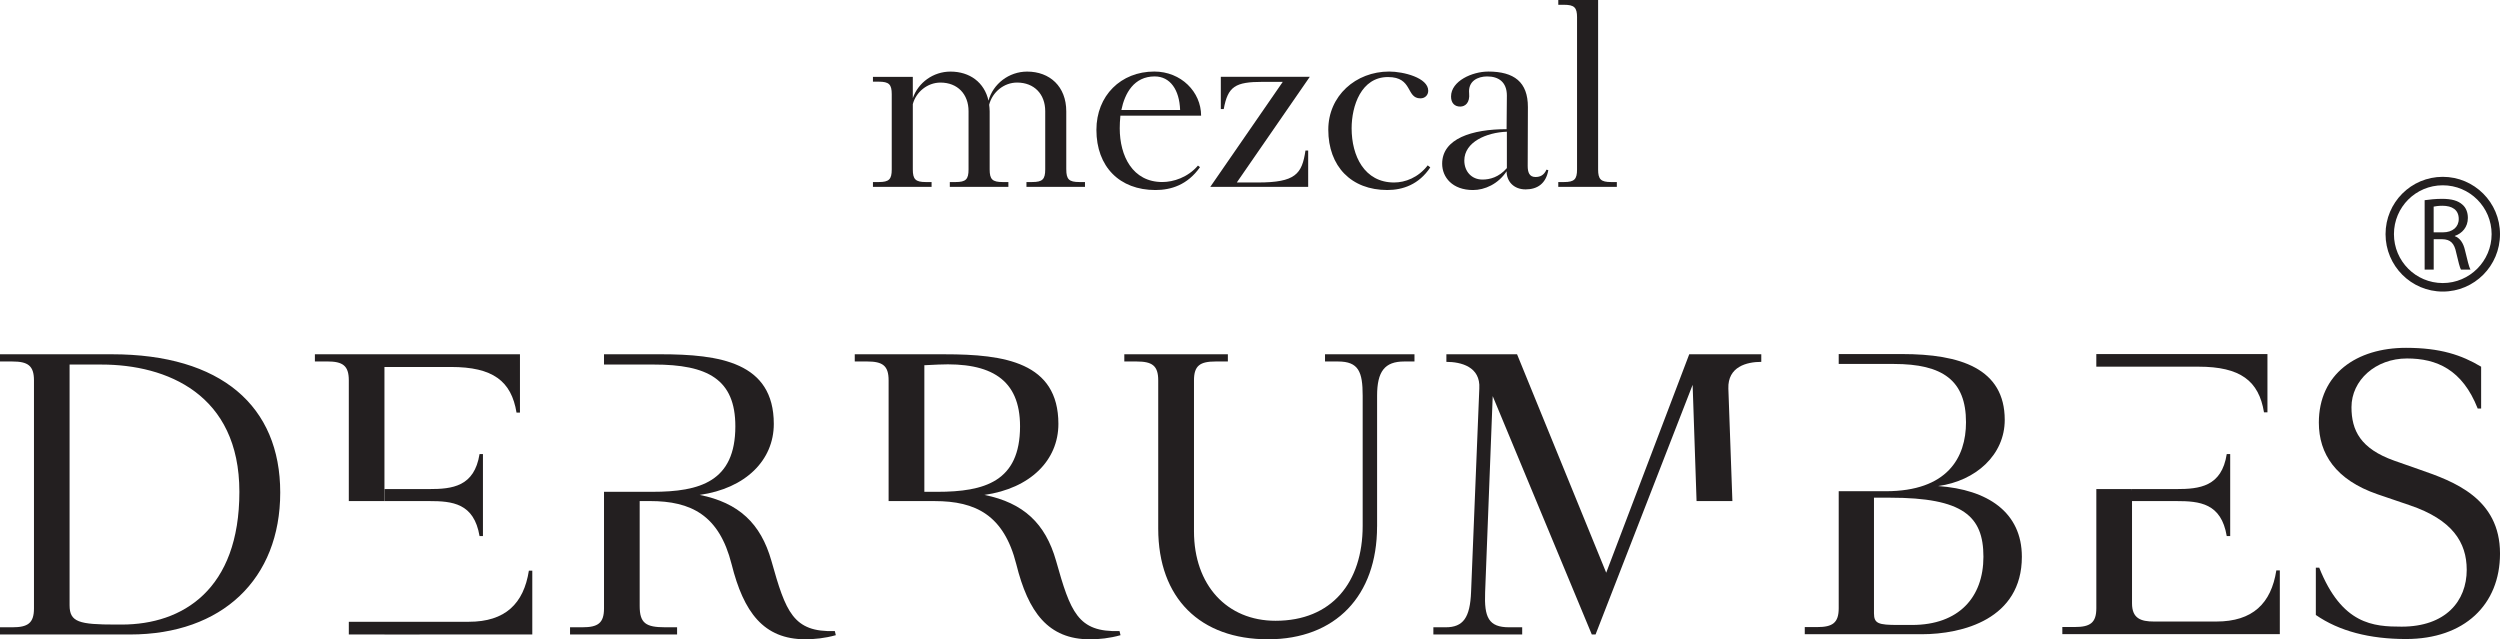
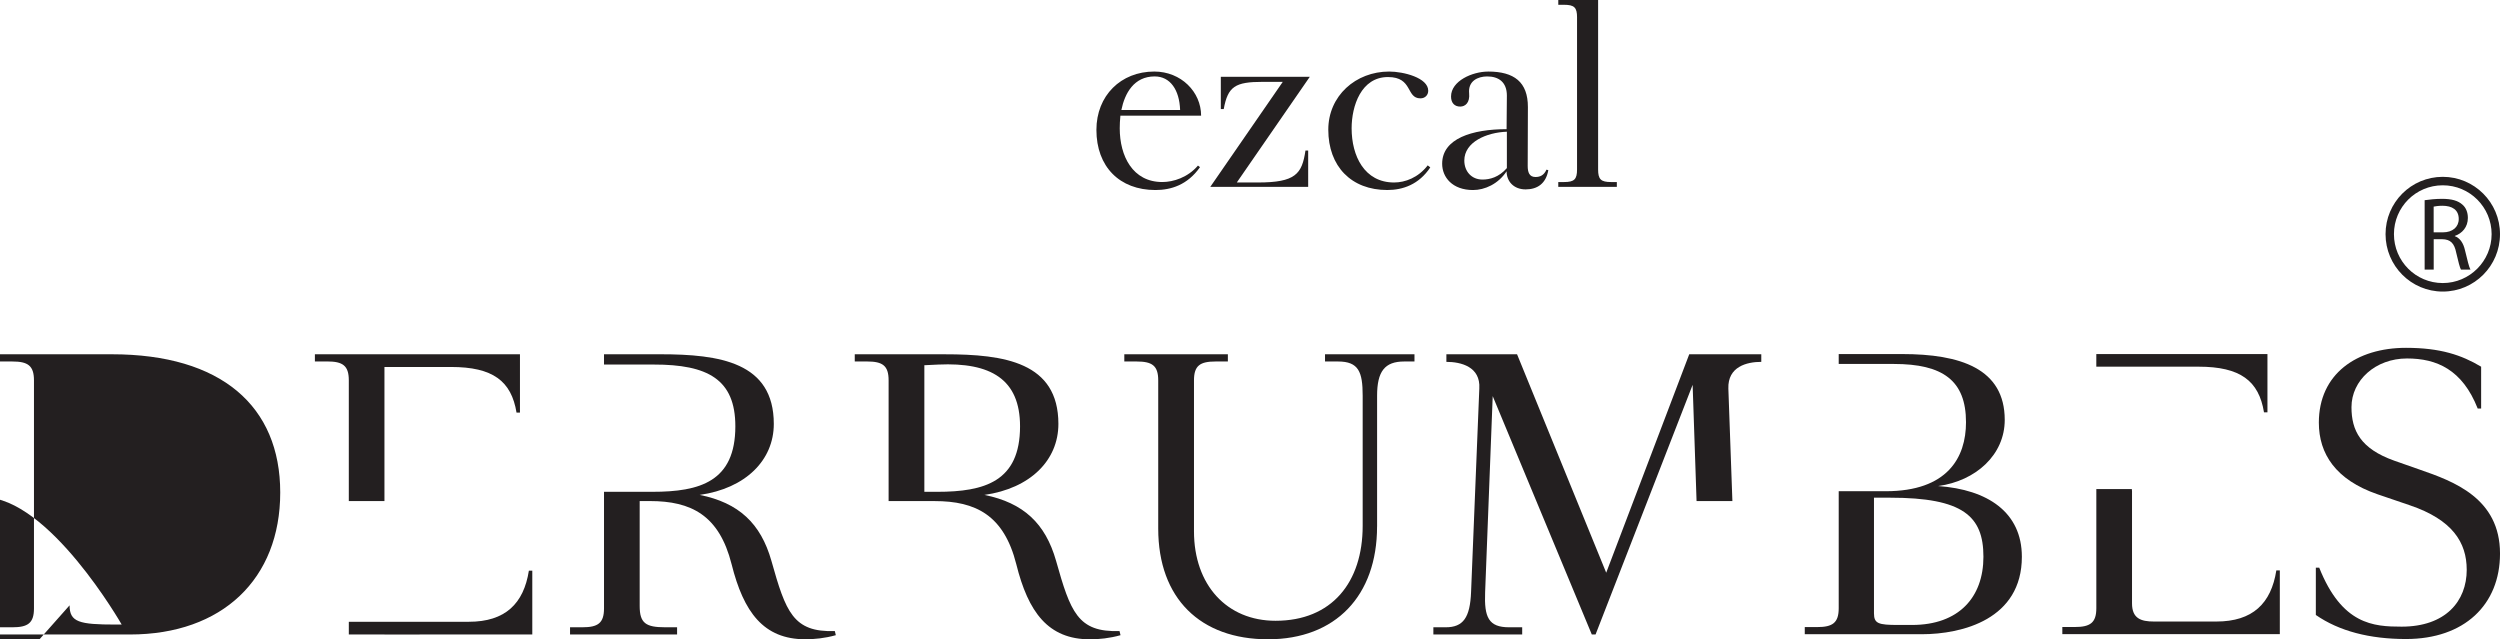
<svg xmlns="http://www.w3.org/2000/svg" id="Layer_2" data-name="Layer 2" viewBox="0 0 1759.72 450">
  <defs>
    <style> .cls-1 { fill: #231f20; } </style>
  </defs>
  <g id="Layer_1-2" data-name="Layer 1">
    <g>
-       <path class="cls-1" d="M78.72,249.37c77.01,0,118.53,36.49,118.53,97.31s-40.78,99.93-105.77,99.93H0v-5.07h8.69c10.86,0,15.22-2.88,15.22-13.25v-160.57c0-10.38-4.35-13.27-15.22-13.27H0v-5.07h78.72ZM48.98,426.09c0,11.82,6.77,13.53,32.39,13.53h4.29c43.01,0,82.84-24.66,82.84-93.43s-51.19-89.58-97.05-89.58h-22.47v169.48Z" />
+       <path class="cls-1" d="M78.72,249.37c77.01,0,118.53,36.49,118.53,97.31s-40.78,99.93-105.77,99.93H0v-5.07h8.69c10.86,0,15.22-2.88,15.22-13.25v-160.57c0-10.38-4.35-13.27-15.22-13.27H0v-5.07h78.72ZM48.98,426.09c0,11.82,6.77,13.53,32.39,13.53h4.29s-51.19-89.58-97.05-89.58h-22.47v169.48Z" />
      <path class="cls-1" d="M969.3,370.6c0,48.73-29.19,79.39-76.77,79.39s-77.27-28.72-77.27-77.95v-104.34c0-10.37-4.33-13.25-15.17-13.25h-8.7v-5.08h72.89v5.08h-8.65c-10.89,0-15.2,2.88-15.2,13.25v106.28c0,37.86,23.16,62.98,57.43,62.98,39.58,0,61.31-27.02,61.31-66.85v-91.54c0-16.85-2.85-24.12-17.35-24.12h-9.16v-5.08h62.97v5.08h-7.24c-13.72,0-19.07,6.99-19.07,24.12v92.03Z" />
      <path class="cls-1" d="M1736.29,401.04c0-19.32-10.14-35.24-40.09-45.4l-22.69-7.73c-29.43-10.14-41.3-28.48-41.3-50.42,0-34.3,26.6-52.66,61.35-52.66,24.12,0,39.11,5.06,52.88,13.28v29.45h-2.41c-10.84-27.53-28.99-35.24-49.75-35.24-22.24,0-39.1,15.44-39.1,34.28,0,16.4,6.33,29.22,30.16,37.68l17.9,6.28c23.67,8.21,56.49,20.01,56.49,59.09,0,36.02-25.13,60.15-66.16,60.15-25.61,0-47.05-5.55-63.48-16.93v-33.3h2.38c15.96,40.07,38.16,41.52,58.01,41.52,30.85,0,45.82-17.85,45.82-40.07" />
-       <path class="cls-1" d="M302.04,352.7c16.38,0,31.61,1.45,35.51,24.65h2.39v-57.73h-2.39c-3.69,22.94-19.13,24.63-35.51,24.63h-31.42v8.45h31.42Z" />
-       <path class="cls-1" d="M1531.91,352.7c16.38,0,31.61,1.45,35.47,24.65h2.43v-57.73h-2.43c-3.56,22.94-19.09,24.63-35.47,24.63h-31.38v8.45h31.38Z" />
      <path class="cls-1" d="M788.04,444.19c-29.47.99-34.55-13.51-44.7-49.47-7.49-26.31-22.95-40.81-50.45-46.35,32.38-4.6,52.1-24.41,52.1-49.98,0-43.45-38.11-49.01-79.88-49.01h-63.46v5.06h8.69c10.89,0,15.14,2.9,15.14,13.27v85h32.38c28.97,0,48.77,9.9,57.5,44.44,8.39,33.75,22.42,52.86,51.85,52.86,6.33,0,13.78-.73,21.51-2.9l-.7-2.91ZM650.64,346.19v-89.11l9.88-.47c36.96-1.68,57.48,10.39,57.48,43.48,0,38.84-24.87,46.1-58.42,46.1h-8.94Z" />
      <path class="cls-1" d="M1194.2,352.7h25.21l-2.84-79.21c-.5-15.44,13.01-18.78,23.18-18.78v-5.36h-50.71l-58.45,153.78-62.76-153.78h-49.74v5.36c10.15,0,24.13,3.34,23.18,18.78l-5.8,143.19c-.7,18.09-5.54,24.86-17.87,24.86h-8.67v5.06h62.52v-5.06h-9.21c-14.46,0-17.59-7.01-16.88-24.63l5.34-138.08,69.74,167.77h2.66l68.32-175.72,2.77,81.82Z" />
      <path class="cls-1" d="M270.61,352.7v-94.39h46.85c29.46,0,42.48,9.88,46.12,32.12h2.41v-41.08h-144.34v5.07h8.69c10.86,0,15.18,2.9,15.18,13.27v85h25.1Z" />
-       <path class="cls-1" d="M750.55,119.25c0,6.97,1.92,8.88,9.16,8.88h4v3.39h-41.2v-3.39h4.07c7.2,0,9.14-1.91,9.14-8.88v-41.03c0-11.91-7.71-20.11-19.82-20.11-9.3,0-17.4,6.76-19.64,15.6.17,1.45.35,3.06.35,4.65v40.9c0,6.97,1.9,8.88,9.16,8.88h4.02v3.39h-41.23v-3.39h4.05c7.26,0,9.14-1.91,9.14-8.88v-41.03c0-11.91-7.71-20.11-19.76-20.11-9.16,0-17.19,6.59-19.47,15.17v45.97c0,6.97,1.91,8.88,9.17,8.88h4.04v3.39h-41.27v-3.39h4.07c7.26,0,9.16-1.91,9.16-8.88v-52.94c0-6.92-1.9-8.83-9.16-8.83h-4.07v-3.41h28.06v15c3.83-10.95,14.33-18.69,26.54-18.69,13.54,0,23.86,7.6,26.72,20.46,3.23-11.76,14.33-20.46,27.22-20.46,15.94,0,27.54,10.47,27.54,27.99v40.9Z" />
      <path class="cls-1" d="M788.63,81.44c-.32,3.24-.46,6.3-.46,8.89,0,19.45,9.03,37.8,29.97,37.8,7.71,0,17.95-3.2,25.09-11.58l1.43,1.12c-8.81,12.55-20.45,16.09-31.38,16.09-25.24,0-41.53-16.43-41.53-42.33,0-24.14,17.23-41.07,40.73-41.07,18.87,0,32.97,14.33,32.97,31.07h-56.82ZM789.32,77.41h41.35c-.49-14.17-6.97-23.62-17.9-23.62-14.6,0-21.04,11.87-23.45,23.62" />
      <path class="cls-1" d="M859.32,54.06h62.63l-51.38,74.39h14.86c26.49,0,31.05-5.98,33.47-22.51h1.91v25.59h-68.9l51.02-73.91h-14.17c-19.29,0-24.48,3.22-27.38,19.15h-2.06v-22.71Z" />
      <path class="cls-1" d="M981.3,128.45c7.73,0,16.98-3.38,23.65-12.05l1.81,1.44c-8.03,12.04-19.29,15.91-30.29,15.91-25.25,0-41.5-16.57-41.5-42.47,0-23.84,19.33-40.92,42.84-40.92,10.1,0,27.5,4.38,27.5,13.5,0,3.11-2.28,5.37-5.48,5.37-10.3,0-5.13-15-22.85-15-18.86,0-25.59,20.29-25.59,36.09,0,19.45,8.99,38.13,29.91,38.13" />
      <path class="cls-1" d="M1047.46,50.36c18.35,0,28.01,7.38,28.01,24.97l-.14,41.51c0,4.35,1.1,7.75,5.48,7.75,3.34,0,6-1.28,7.73-5.17l1.3.34c-1.65,9.5-7.75,13.55-15.98,13.55s-13.38-5.5-13.38-12.76c-5.93,9.03-15.42,13.21-23.65,13.21-14.48,0-21.71-8.97-21.71-18.51,0-17.72,21.09-24.33,45.35-24.33l.2-23.62c0-9.66-5.97-13.5-13.85-13.5-6.6,0-13.55,3.2-12.72,11.87.64,6.62-2.73,9.35-6.28,9.35-3.85,0-6.45-2.42-6.45-7.09,0-10.93,14.99-17.55,26.09-17.55M1060.67,118.32v-25.61c-14.32.51-29.96,7.24-29.96,20.29,0,7.56,5.02,13.39,12.79,13.39,5.13,0,11.52-1.59,17.17-8.07" />
      <path class="cls-1" d="M1110.07,12.23c0-6.93-1.92-8.86-9.16-8.86h-4.05V0h28.03v119.26c0,6.96,1.9,8.88,9.18,8.88h4v3.39h-41.22v-3.39h4.05c7.24,0,9.16-1.92,9.16-8.88V12.23Z" />
      <path class="cls-1" d="M372.27,401.7c-3.64,23.18-16.63,35.96-42.26,35.96h-84.48v8.94h25.11v.02h24.7v-.02h79.34v-44.9h-2.41Z" />
      <path class="cls-1" d="M587.62,444.2c-29.39.98-34.53-13.51-44.65-49.49-7.49-26.3-22.94-40.81-50.47-46.35,32.34-4.59,52.17-24.41,52.17-49.98,0-43.46-38.15-49.02-79.95-49.02h-39.57v7.24h34.99c38.05-.04,57.46,10.39,57.46,43.48,0,38.84-24.84,46.1-58.39,46.1h-34.06v82.1c0,10.37-4.33,13.25-15.17,13.25h-8.74v5.08h75.35v-5.08h-8.5c-13.48,0-17.83-2.88-17.83-14.94v-73.9h7.2c29.05,0,48.77,9.91,57.5,44.45,8.45,33.74,22.47,52.84,51.92,52.84,6.28,0,13.7-.72,21.44-2.88l-.7-2.91Z" />
      <path class="cls-1" d="M1364.26,342.12c26.54-3.6,46.85-21.97,46.85-46.56,0-36.24-31.4-46.34-72.2-46.34h-44.66v6.97h38.85c34.35,0,50.75,11.59,50.75,41.03,0,24.88-13.09,48.55-56.51,48.55h-33.09v82.32c0,10.37-4.33,13.31-15.24,13.31h-8.65v5.03h82.32c28.7,0,70.49-10.62,70.49-54.51,0-31.41-24.16-47.35-58.9-49.78M1345.9,439.9h-9.92c-13.73,0-16.91-.94-16.91-8.18v-81.4h11.38c51.42,0,65.66,13.03,65.66,41.58s-17.36,48-50.22,48" />
      <path class="cls-1" d="M1602.28,401.53c-3.62,23.18-16.61,35.96-42.24,35.96h-43.9c-9.18,0-15.44-2.16-15.44-12.78v-78.95l-.13-1.51h-24.99v83.83c0,10.37-4.37,13.27-15.24,13.27h-8.69v5.03h153.09v-44.86h-2.45Z" />
      <path class="cls-1" d="M1503.2,249.2h-27.63v8.9h71.94c29.46,0,42.47,9.96,46.09,32.13h2.43v-41.03h-92.84Z" />
      <path class="cls-1" d="M1706.65,140.92c3.18-.47,7.82-.96,12.24-.96,6.82,0,11.29,1.28,14.41,4.1,2.49,2.12,3.8,5.47,3.8,9.34,0,6.52-4.06,10.9-9.19,12.66v.16c3.68,1.39,6.05,4.9,7.18,9.99,1.73,6.99,2.77,11.75,3.84,13.57h-6.69c-.8-1.34-1.88-5.63-3.3-11.72-1.36-6.92-4.09-9.6-10-9.69h-5.89v21.41h-6.38v-48.86ZM1713.03,163.54h6.54c6.77,0,11.11-3.77,11.11-9.37,0-6.48-4.62-9.34-11.51-9.34-2.99,0-5.01.4-6.15.61v18.09Z" />
      <path class="cls-1" d="M1719.44,124.47c-22.29,0-40.28,18.06-40.28,40.34s17.99,40.42,40.28,40.42,40.28-18.13,40.28-40.42-18.07-40.34-40.28-40.34M1719.44,199.24c-19.01,0-34.37-15.4-34.37-34.43s15.36-34.38,34.37-34.38,34.38,15.43,34.38,34.38-15.48,34.43-34.38,34.43" />
    </g>
  </g>
</svg>